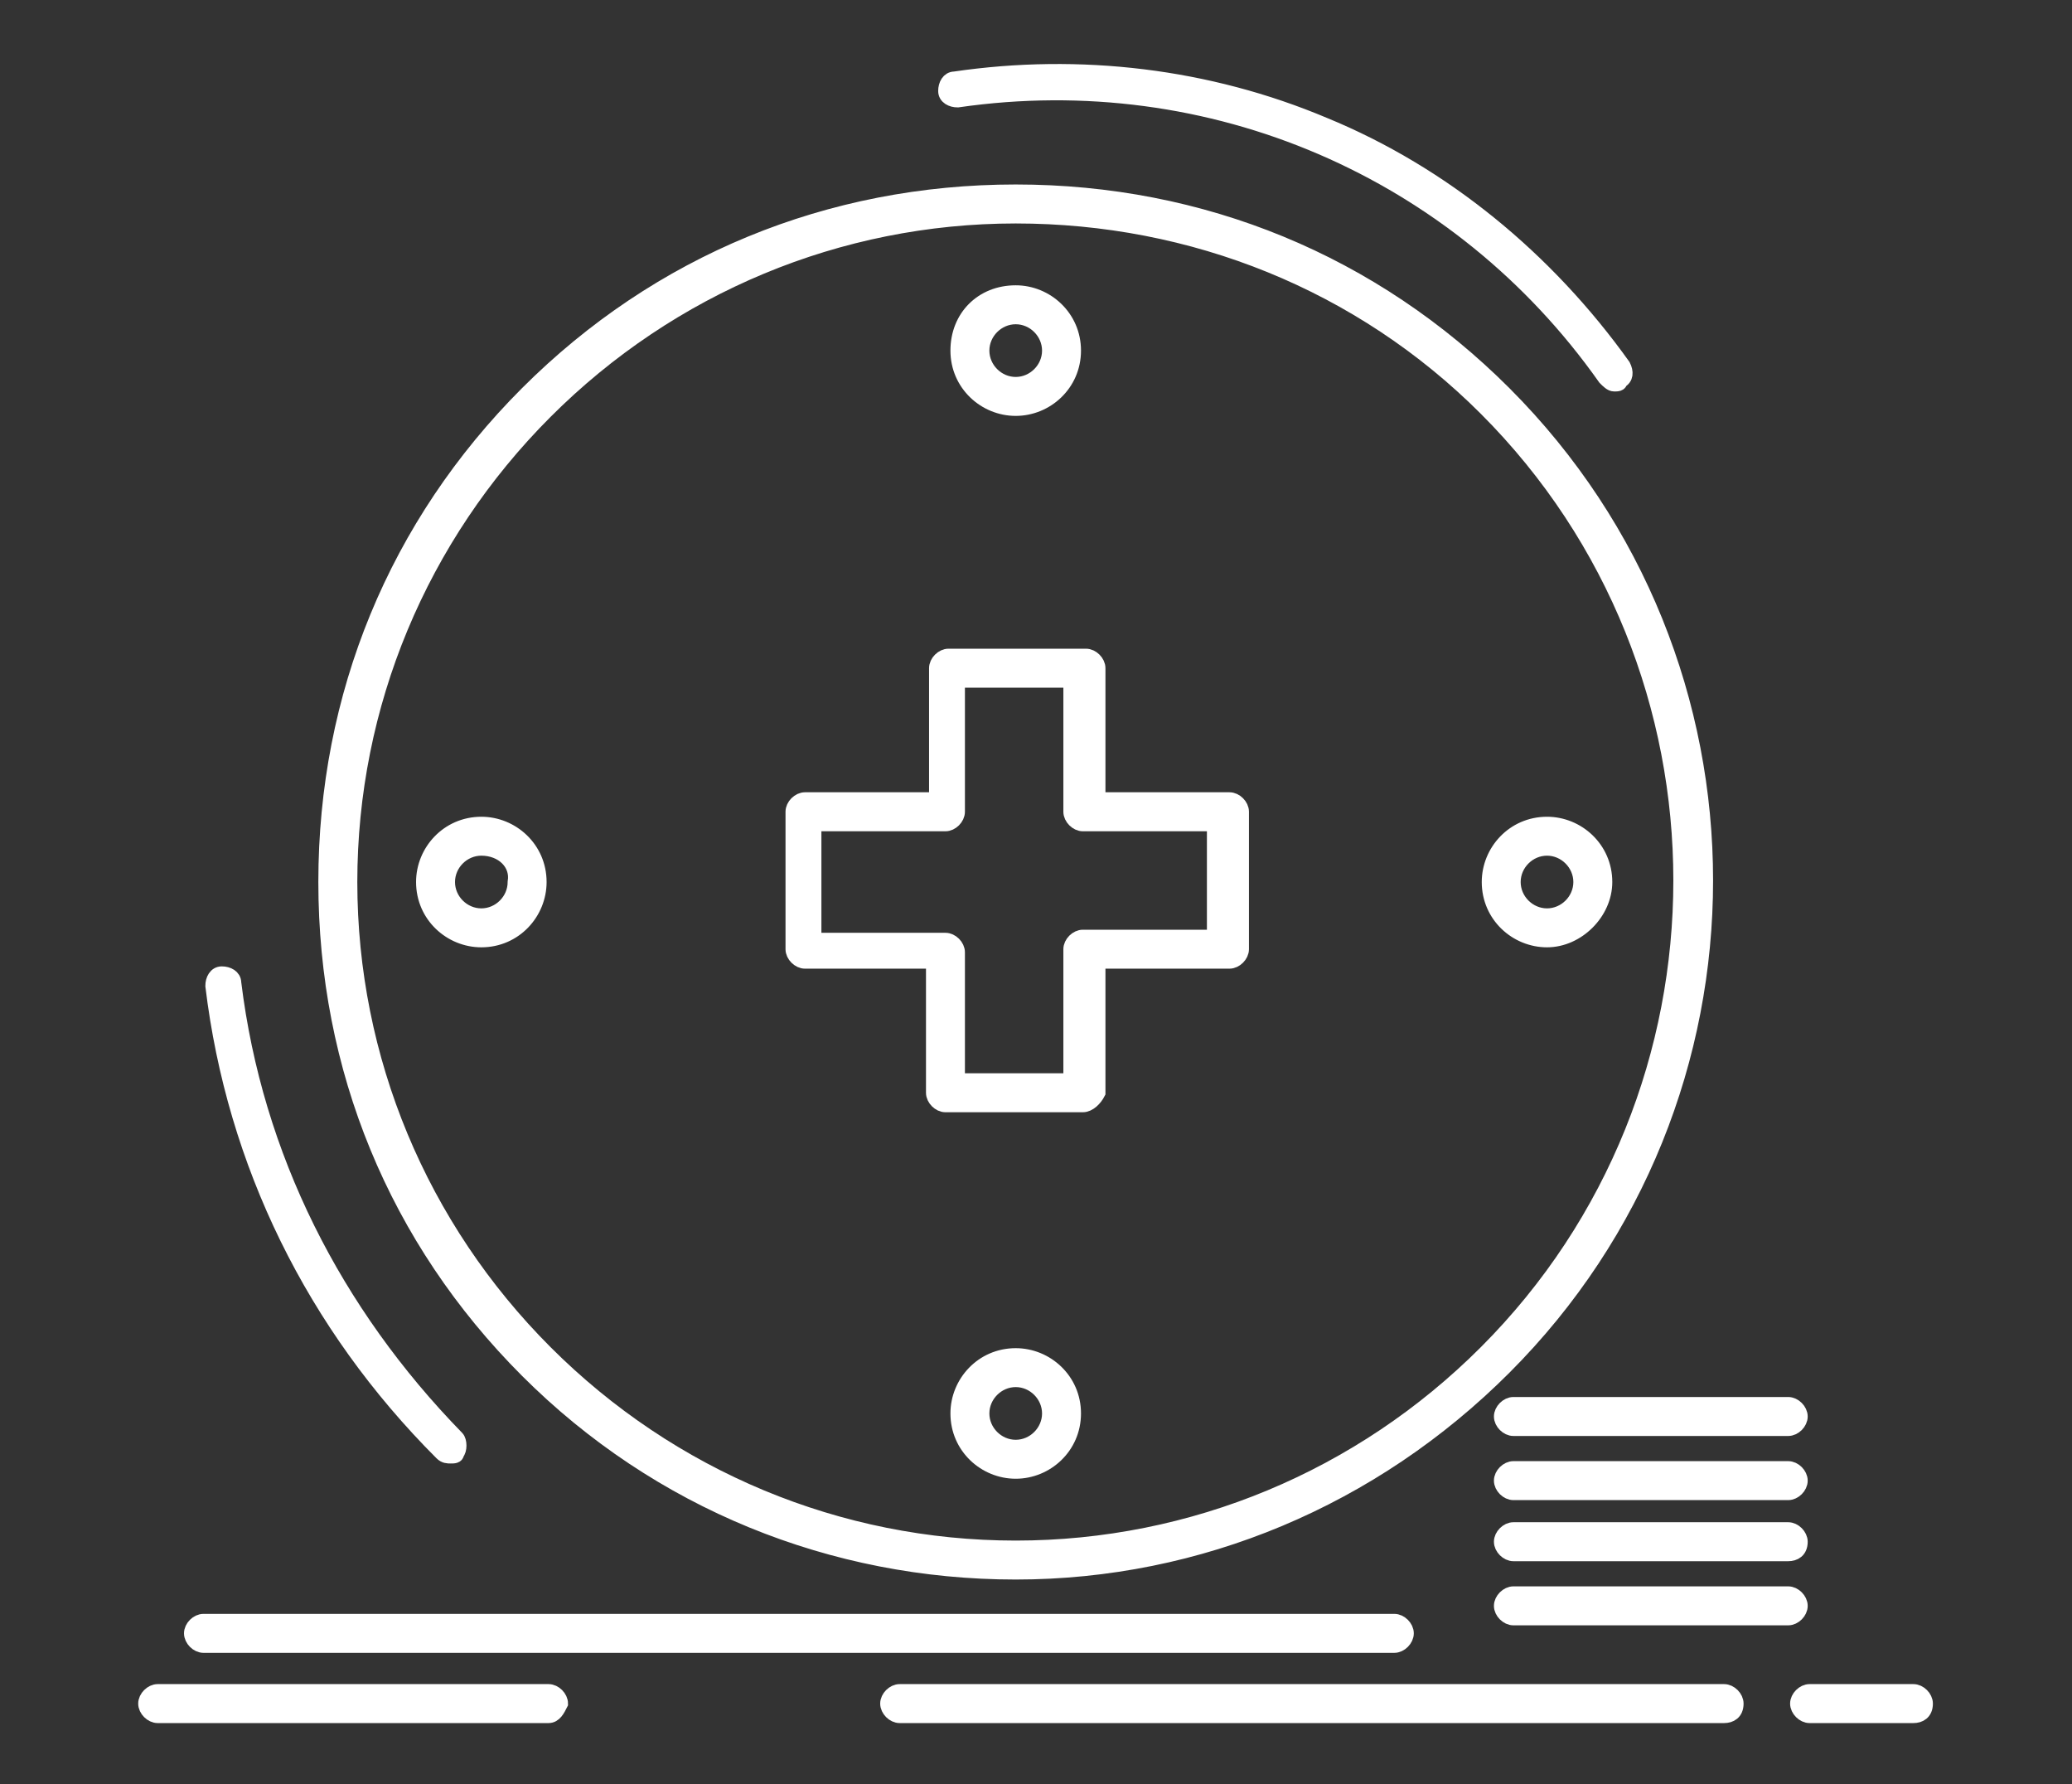
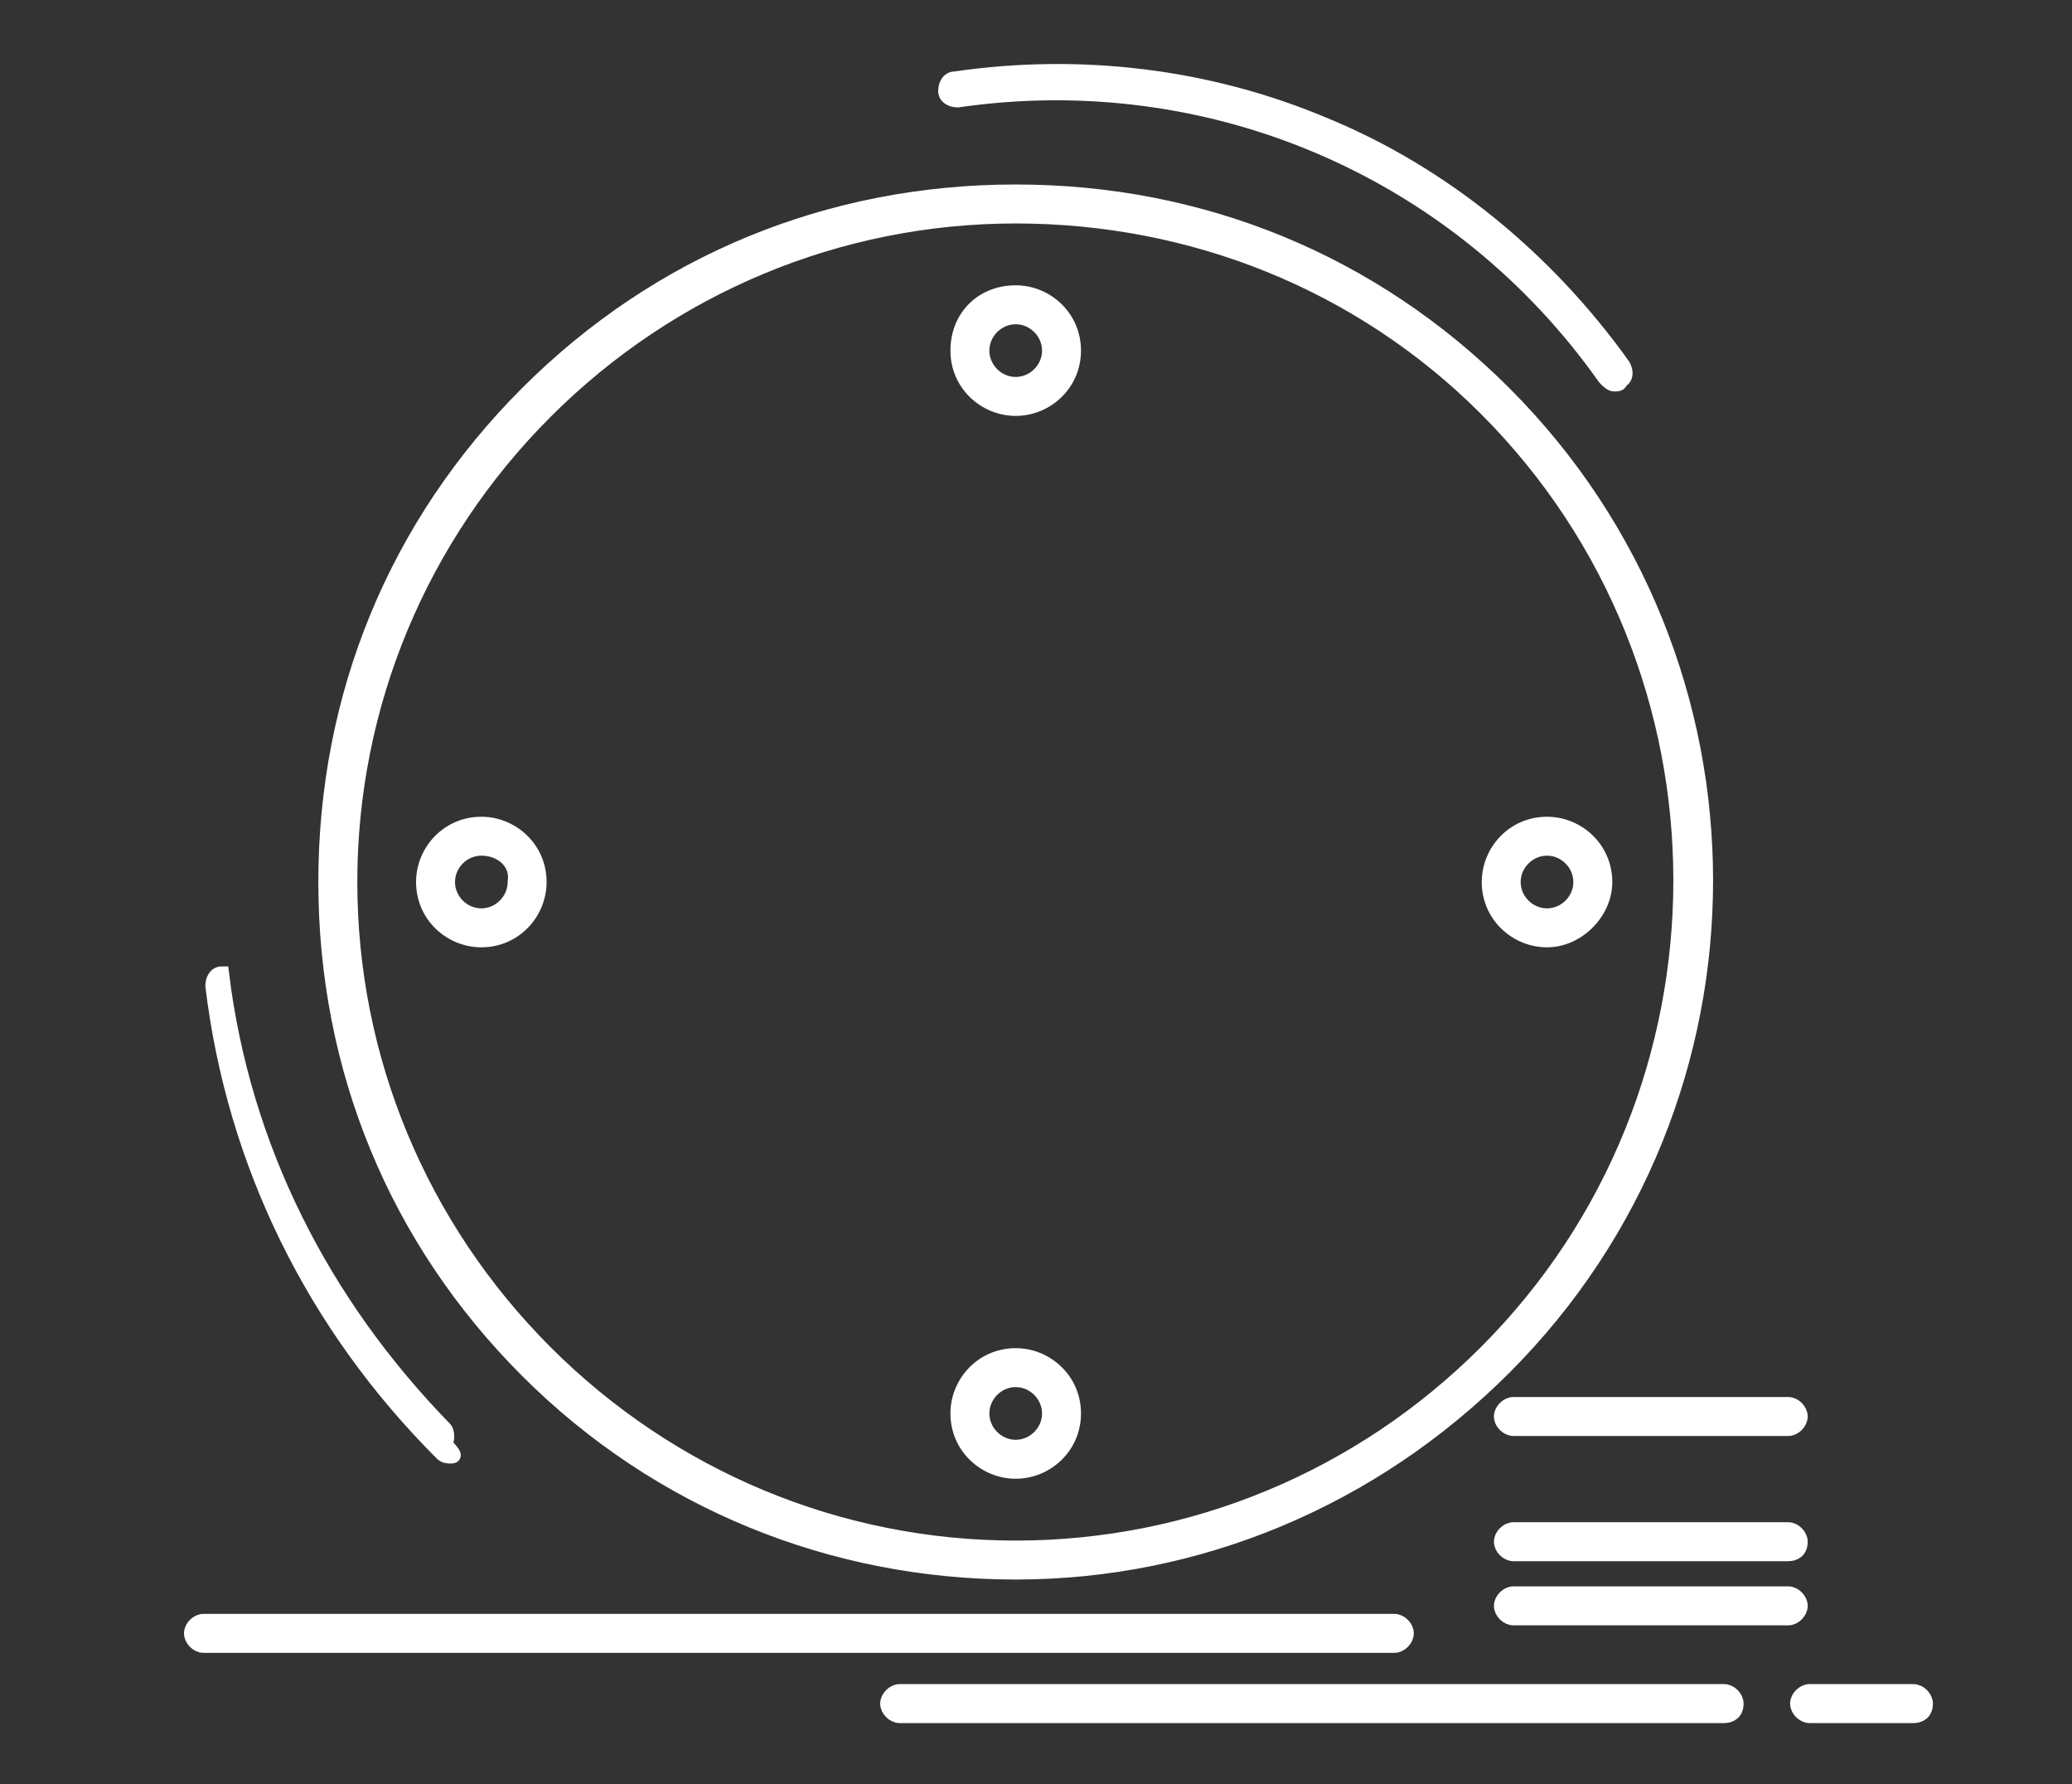
<svg xmlns="http://www.w3.org/2000/svg" version="1.1" id="Layer_1" x="0px" y="0px" viewBox="0 0 71.349 61.431" style="enable-background:new 0 0 71.349 61.431;" xml:space="preserve">
  <rect x="0" y="0" width="71.349" height="61.431" fill="#333333" stroke="none" />
  <g>
    <g id="_x35_25_x2C__Clinical_x2C__digital_x2C__health_x2C__healthcare_x2C__telemedicine_00000072258614806403104140000000749464614015769487_">
      <g>
        <g>
          <g>
            <g>
              <path style="fill:#FFFFFF;stroke:#FFFFFF;stroke-width:0.5;stroke-miterlimit:10;" d="M34.976,54.128        c-6.308,0-12.302-2.419-16.824-6.94c-4.521-4.522-6.94-10.41-6.94-16.824s2.419-12.302,6.94-16.824        c4.522-4.521,10.41-6.939,16.824-6.939S47.278,9.019,51.8,13.54c9.253,9.254,9.253,24.289,0,33.541        C47.277,51.605,41.285,54.128,34.976,54.128z M34.976,7.443c-6.098,0-11.881,2.419-16.192,6.73s-6.73,10.094-6.73,16.192        s2.419,11.881,6.73,16.192s10.094,6.73,16.192,6.73s11.881-2.419,16.192-6.73c8.938-8.937,8.938-23.552,0-32.489        C46.857,9.757,41.074,7.443,34.976,7.443z" />
            </g>
            <g>
              <path style="fill:#FFFFFF;stroke:#FFFFFF;stroke-width:0.5;stroke-miterlimit:10;" d="M34.976,14.068        c-1.051,0-1.998-0.841-1.998-1.998s0.841-1.998,1.998-1.998c1.051,0,1.998,0.841,1.998,1.998        C36.974,13.227,36.027,14.068,34.976,14.068z M34.976,10.913c-0.63,0-1.157,0.527-1.157,1.157        c0,0.631,0.527,1.157,1.157,1.157s1.157-0.526,1.157-1.157C36.132,11.439,35.606,10.913,34.976,10.913z" />
            </g>
            <g>
              <path style="fill:#FFFFFF;stroke:#FFFFFF;stroke-width:0.5;stroke-miterlimit:10;" d="M53.271,32.363        c-1.051,0-1.997-0.841-1.997-1.998c0-1.051,0.84-1.997,1.997-1.997c1.051,0,1.998,0.84,1.998,1.997        C55.269,31.417,54.322,32.363,53.271,32.363z M53.271,29.208c-0.63,0-1.157,0.526-1.157,1.157        c0,0.631,0.527,1.157,1.157,1.157s1.157-0.526,1.157-1.157C54.428,29.735,53.901,29.208,53.271,29.208z" />
            </g>
            <g>
              <path style="fill:#FFFFFF;stroke:#FFFFFF;stroke-width:0.5;stroke-miterlimit:10;" d="M34.976,50.658        c-1.051,0-1.998-0.841-1.998-1.998c0-1.051,0.841-1.997,1.998-1.997c1.051,0,1.998,0.84,1.998,1.997        S36.027,50.658,34.976,50.658z M34.976,47.503c-0.63,0-1.157,0.527-1.157,1.157c0,0.631,0.527,1.157,1.157,1.157        s1.157-0.526,1.157-1.157C36.132,48.03,35.606,47.503,34.976,47.503z" />
            </g>
            <g>
              <path style="fill:#FFFFFF;stroke:#FFFFFF;stroke-width:0.5;stroke-miterlimit:10;" d="M16.575,32.363        c-1.052,0-1.998-0.841-1.998-1.998c0-1.051,0.841-1.997,1.998-1.997c1.051,0,1.997,0.84,1.997,1.997        C18.572,31.417,17.731,32.363,16.575,32.363z M16.575,29.208c-0.631,0-1.157,0.526-1.157,1.157        c0,0.631,0.526,1.157,1.157,1.157c0.63,0,1.156-0.526,1.156-1.157C17.837,29.735,17.311,29.208,16.575,29.208z" />
            </g>
            <g>
              <path style="fill:#FFFFFF;stroke:#FFFFFF;stroke-width:0.5;stroke-miterlimit:10;" d="M55.584,13.227        c-0.105,0-0.21-0.106-0.315-0.211c-5.047-7.149-13.564-10.83-22.292-9.568c-0.21,0-0.421-0.105-0.421-0.315        c0-0.211,0.106-0.421,0.316-0.421c4.311-0.631,8.727-0.106,12.722,1.577c4.101,1.682,7.676,4.627,10.305,8.306        c0.105,0.211,0.105,0.421-0.105,0.526C55.794,13.227,55.69,13.227,55.584,13.227z" />
            </g>
            <g>
              <path style="fill:#FFFFFF;stroke:#FFFFFF;stroke-width:0.5;stroke-miterlimit:10;" d="M61.577,55.705h-9.463        c-0.21,0-0.421-0.21-0.421-0.421c0-0.21,0.211-0.421,0.421-0.421h9.463c0.211,0,0.421,0.211,0.421,0.421        C61.998,55.495,61.788,55.705,61.577,55.705z" />
            </g>
            <g>
              <path style="fill:#FFFFFF;stroke:#FFFFFF;stroke-width:0.5;stroke-miterlimit:10;" d="M61.577,53.497h-9.463        c-0.21,0-0.421-0.21-0.421-0.421c0-0.21,0.211-0.421,0.421-0.421h9.463c0.211,0,0.421,0.211,0.421,0.421        C61.998,53.392,61.788,53.497,61.577,53.497z" />
            </g>
            <g>
-               <path style="fill:#FFFFFF;stroke:#FFFFFF;stroke-width:0.5;stroke-miterlimit:10;" d="M61.577,51.394h-9.463        c-0.21,0-0.421-0.21-0.421-0.421c0-0.21,0.211-0.421,0.421-0.421h9.463c0.211,0,0.421,0.211,0.421,0.421        C61.998,51.184,61.788,51.394,61.577,51.394z" />
-             </g>
+               </g>
            <g>
              <path style="fill:#FFFFFF;stroke:#FFFFFF;stroke-width:0.5;stroke-miterlimit:10;" d="M61.577,49.186h-9.463        c-0.21,0-0.421-0.21-0.421-0.421c0-0.21,0.211-0.421,0.421-0.421h9.463c0.211,0,0.421,0.211,0.421,0.421        C61.998,48.976,61.788,49.186,61.577,49.186z" />
            </g>
            <g>
              <path style="fill:#FFFFFF;stroke:#FFFFFF;stroke-width:0.5;stroke-miterlimit:10;" d="M48.014,56.652H7.007        c-0.211,0-0.421-0.211-0.421-0.422c0-0.21,0.21-0.42,0.421-0.42h41.006c0.21,0,0.421,0.21,0.421,0.42        C48.434,56.441,48.223,56.652,48.014,56.652z" />
            </g>
            <g>
              <path style="fill:#FFFFFF;stroke:#FFFFFF;stroke-width:0.5;stroke-miterlimit:10;" d="M59.369,59.07H30.98        c-0.211,0-0.421-0.21-0.421-0.421c0-0.21,0.21-0.421,0.421-0.421h28.389c0.211,0,0.421,0.211,0.421,0.421        C59.79,58.965,59.58,59.07,59.369,59.07z" />
            </g>
            <g>
              <path style="fill:#FFFFFF;stroke:#FFFFFF;stroke-width:0.5;stroke-miterlimit:10;" d="M65.888,59.07h-3.575        c-0.211,0-0.421-0.21-0.421-0.421c0-0.21,0.21-0.421,0.421-0.421h3.575c0.211,0,0.421,0.211,0.421,0.421        C66.309,58.965,66.099,59.07,65.888,59.07z" />
            </g>
            <g>
-               <path style="fill:#FFFFFF;stroke:#FFFFFF;stroke-width:0.5;stroke-miterlimit:10;" d="M18.888,59.07H5.43        c-0.21,0-0.421-0.21-0.421-0.421c0-0.21,0.211-0.421,0.421-0.421h13.459c0.211,0,0.421,0.211,0.421,0.421        C19.204,58.86,19.099,59.07,18.888,59.07z" />
-             </g>
+               </g>
            <g>
-               <path style="fill:#FFFFFF;stroke:#FFFFFF;stroke-width:0.5;stroke-miterlimit:10;" d="M37.288,38.041h-4.732        c-0.21,0-0.42-0.211-0.42-0.421v-4.522H27.72c-0.21,0-0.421-0.21-0.421-0.421v-4.732c0-0.21,0.211-0.42,0.421-0.42h4.522        v-4.522c0-0.21,0.21-0.421,0.421-0.421h4.732c0.21,0,0.421,0.211,0.421,0.421v4.522h4.521c0.21,0,0.421,0.21,0.421,0.42v4.732        c0,0.211-0.211,0.421-0.421,0.421h-4.521v4.522C37.709,37.83,37.499,38.041,37.288,38.041z M32.977,37.2h3.89v-4.522        c0-0.21,0.211-0.421,0.421-0.421h4.522v-3.889h-4.522c-0.21,0-0.421-0.211-0.421-0.422v-4.521h-3.89v4.521        c0,0.211-0.21,0.422-0.421,0.422h-4.521v3.995h4.521c0.211,0,0.421,0.21,0.421,0.421V37.2L32.977,37.2z" />
-             </g>
+               </g>
            <g>
-               <path style="fill:#FFFFFF;stroke:#FFFFFF;stroke-width:0.5;stroke-miterlimit:10;" d="M15.523,50.133        c-0.105,0-0.21,0-0.315-0.106c-4.417-4.416-7.151-9.989-7.887-16.087c0-0.21,0.106-0.421,0.316-0.421        c0.211,0,0.421,0.106,0.421,0.316c0.736,5.994,3.47,11.356,7.676,15.667c0.105,0.105,0.105,0.421,0,0.526        C15.734,50.133,15.629,50.133,15.523,50.133z" />
+               <path style="fill:#FFFFFF;stroke:#FFFFFF;stroke-width:0.5;stroke-miterlimit:10;" d="M15.523,50.133        c-0.105,0-0.21,0-0.315-0.106c-4.417-4.416-7.151-9.989-7.887-16.087c0-0.21,0.106-0.421,0.316-0.421        c0.736,5.994,3.47,11.356,7.676,15.667c0.105,0.105,0.105,0.421,0,0.526        C15.734,50.133,15.629,50.133,15.523,50.133z" />
            </g>
          </g>
        </g>
      </g>
    </g>
    <g id="Layer_1_00000004503890764611142690000012286989191077807284_">
	</g>
  </g>
</svg>